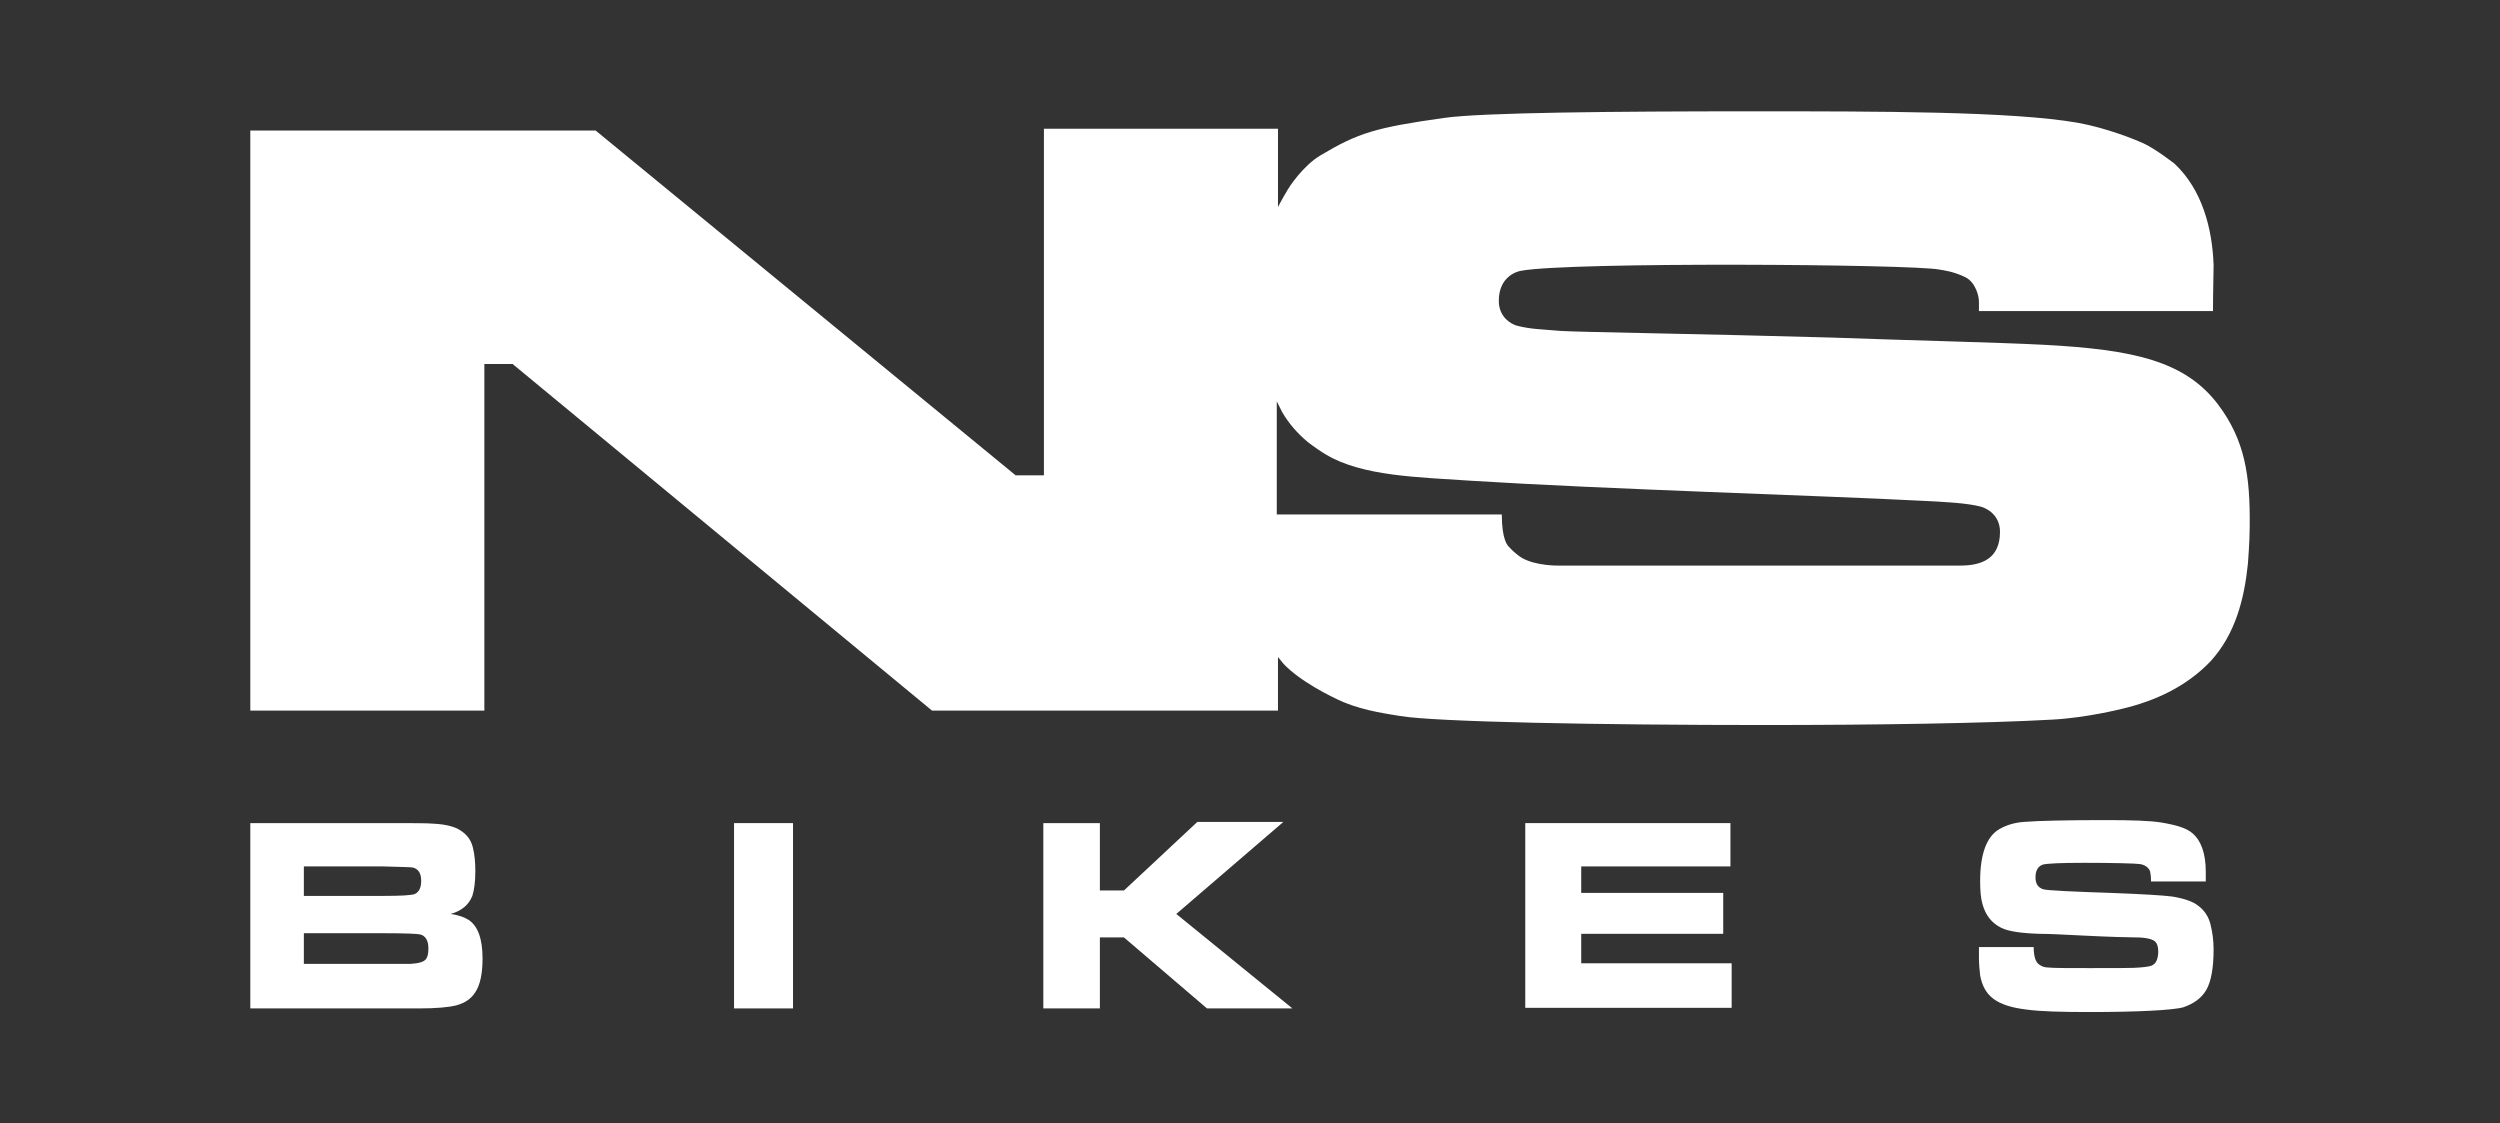
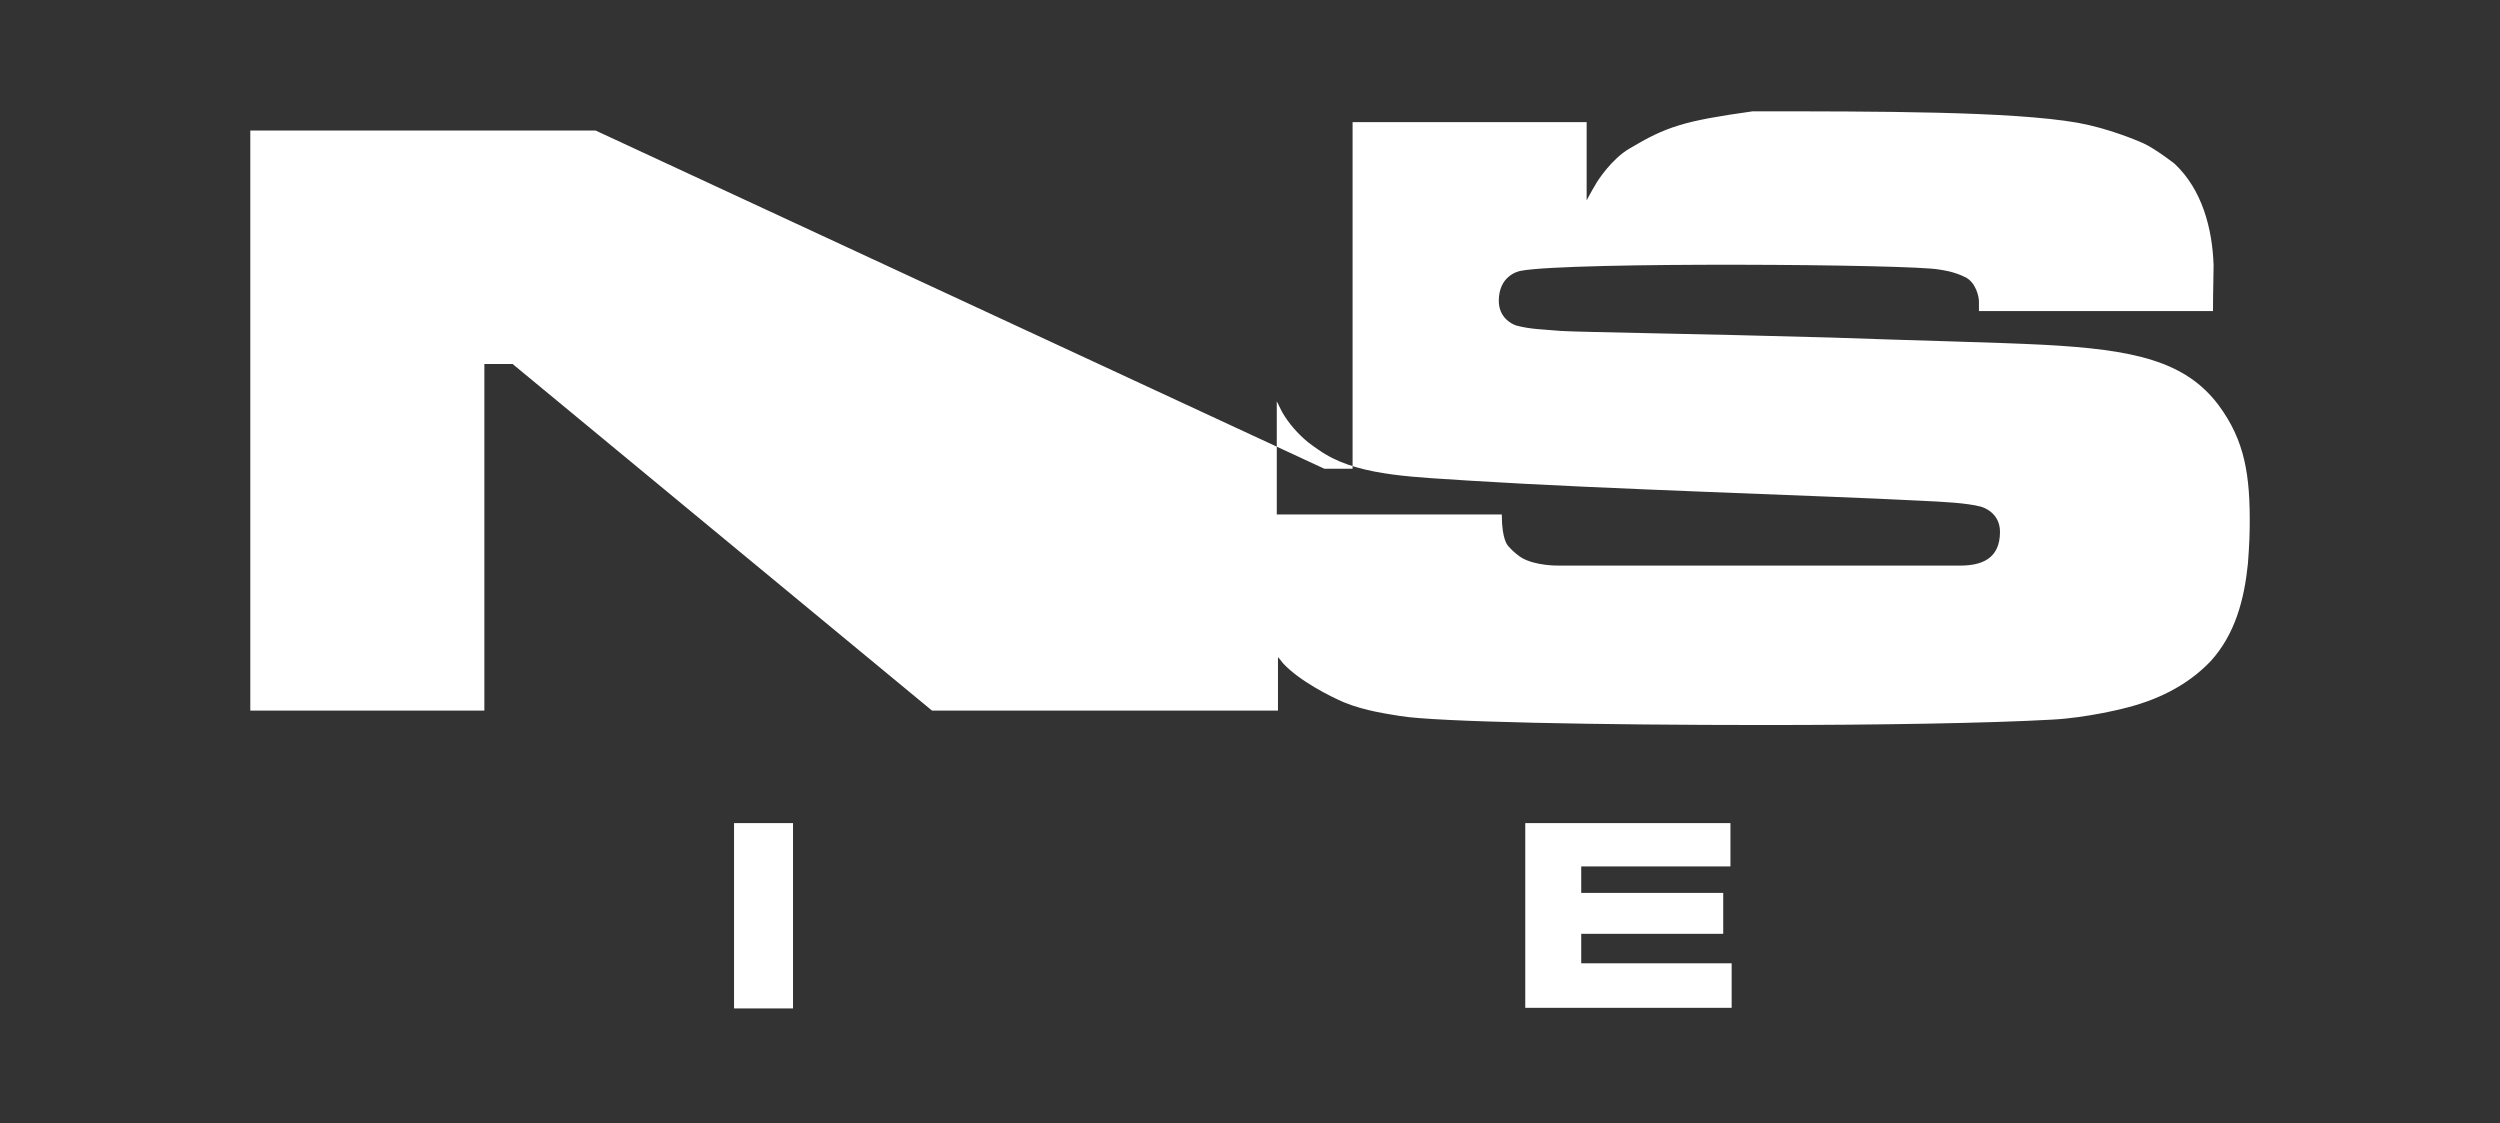
<svg xmlns="http://www.w3.org/2000/svg" version="1.1" id="Warstwa_1" x="0px" y="0px" viewBox="0 0 415.5 186.7" style="enable-background:new 0 0 415.5 186.7;" xml:space="preserve">
  <rect x="0" y="0" width="415.5" height="186.7" fill="#333333" stroke="none" />
  <style type="text/css">
	.st0{fill:#FFFFFF;}
	.st1{fill-rule:evenodd;clip-rule:evenodd;fill:#FFFFFF;}
</style>
-   <path class="st0" d="M50.5,160.2h13.3c2.5,0,3.9,0,4.4,0c1.4-0.1,2.2-0.3,2.6-0.8c0.3-0.4,0.4-1,0.4-1.8c0-1.3-0.5-2.1-1.4-2.3  c-0.4-0.1-2.3-0.2-6-0.2H50.5V160.2z M50.5,148.9h13.2c2.9,0,4.6-0.1,5.2-0.3c0.7-0.3,1.1-1,1.1-2.2c0-1.2-0.4-1.9-1.3-2.2  c-0.3-0.1-2-0.1-5-0.2H50.5V148.9z M41.6,167.6v-30.8h22.1c4.7,0,7.5,0,8.4,0.1c2,0.1,3.5,0.5,4.4,1.1c1.1,0.7,1.8,1.6,2.1,2.9  c0.3,1.2,0.4,2.5,0.4,3.9c0,1.8-0.2,3.2-0.5,4.1c-0.6,1.5-1.8,2.5-3.6,3c1.4,0.2,2.4,0.6,3,1c1.5,1,2.3,3.1,2.3,6.4  c0,2.5-0.4,4.4-1.2,5.6c-0.7,1.1-1.7,1.8-3.2,2.2c-1.2,0.3-3.2,0.5-6.1,0.5l-6.1,0H41.6z M41.6,167.6" />
  <rect x="122" y="136.8" class="st0" width="9.8" height="30.8" />
-   <path class="st0" d="M173.4,136.8h9.4v11.2h4l12.2-11.4h14.3l-17.8,15.3l19.3,15.7h-14.2l-13.8-11.8h-4v11.8h-9.4V136.8z   M173.4,136.8" />
  <path class="st0" d="M253.5,136.8h34.1v7.2h-24.8v4.4h23.6v6.8h-23.6v4.9h25v7.4h-34.3V136.8z M253.5,136.8" />
-   <path class="st0" d="M328.9,157.4h9.1c0,1.5,0.3,2.5,0.9,2.9c0.4,0.3,0.9,0.5,1.5,0.5c0.9,0.1,3.3,0.1,7,0.1c4,0,7.5,0,8.2-0.1  c1.2-0.1,2-0.2,2.3-0.5c0.5-0.3,0.8-1.1,0.8-2.2c0-0.8-0.2-1.3-0.5-1.6c-0.4-0.4-1.5-0.7-3.2-0.7c-1.1,0-4.7-0.1-8.6-0.3  c-3.7-0.2-6.2-0.3-7.5-0.3c-3-0.1-5.1-0.4-6.3-1c-1.6-0.8-2.6-2.1-3.1-3.9c-0.3-1-0.4-2.3-0.4-3.9c0-4.5,1.1-7.4,3.2-8.6  c1.2-0.7,2.6-1.1,4.1-1.2c2.3-0.2,7.6-0.3,13.5-0.3c4.4,0,7.5,0.1,9.3,0.4c2.4,0.4,4.2,0.9,5.2,1.8c1.4,1.2,2.2,3.3,2.2,6.4  c0,0.3,0,0.9,0,1.6h-9.1c0-0.9-0.1-1.5-0.2-1.8c-0.3-0.6-0.9-1-1.7-1.1c-0.7-0.1-4.5-0.2-9.1-0.2c-3.9,0-6.3,0.1-7,0.3  c-0.8,0.3-1.2,1-1.2,2.1c0,1.1,0.4,1.7,1.3,2c0.7,0.2,5.2,0.4,11.2,0.6c5.3,0.2,8.7,0.4,10.2,0.6c1.9,0.3,3.4,0.8,4.3,1.5  c1.1,0.8,1.8,1.9,2.1,3.2c0.3,1.2,0.5,2.6,0.5,4.1c0,3-0.4,5.3-1.2,6.7c-0.8,1.4-2.1,2.3-3.8,2.9c-1.7,0.5-7.8,0.8-15.6,0.8  c-4.8,0-8.2-0.1-10.4-0.4c-2.6-0.3-4.4-0.9-5.6-1.8c-1.2-0.9-1.9-2.2-2.2-3.9c-0.1-0.9-0.2-1.8-0.2-3V157.4z M328.9,157.4" />
-   <path class="st1" d="M325.8,94c-0.3,0-0.5,0-0.5,0l-66.2,0c0,0-3.8,0.1-6.2-1.3c-0.5-0.3-1.5-1.1-2.1-1.8c-0.2-0.2-1.2-1.1-1.2-5.4  h-37.4V66.7l0.9,1.8c1.1,1.9,2.6,3.6,4.3,5c0.9,0.7,2.5,1.8,2.9,2c6.1,3.7,15.6,3.8,24.2,4.4c22.2,1.4,59.1,2.5,74.3,3.3  c4.4,0.2,8.1,0.4,10.4,1c0.4,0.1,3.2,1,3.2,4.2C332.4,92.9,329.3,94,325.8,94 M368.7,67.3c-5.5-7.3-14-9.2-29.1-10  c-7.8-0.4-21.5-0.7-35.3-1.2c-20.8-0.6-42.1-0.9-44.9-1.1c-1.3-0.1-2.6-0.2-3.8-0.3c-1.2-0.1-2.5-0.3-3.6-0.6  c-0.9-0.3-2.9-1.4-2.9-4.1c0-4.1,3.1-4.9,3.7-5c8.2-1.5,65-1.1,69.5-0.2c0.6,0.1,2.4,0.3,4.4,1.3c1.7,0.9,2.2,3.2,2.2,4v1.6h38.9  c0-3.5,0.1-5.9,0.1-7.6c-0.2-6.1-1.9-12.6-6.5-16.9c0,0-3.2-2.5-5.2-3.4c-1.1-0.5-5.9-2.5-10.9-3.4c-10.9-1.9-32.9-1.9-54-1.9  c-23,0-45.1,0.2-51.3,1.1c-11.4,1.6-14.3,2.5-20.5,6.2c-2.9,1.7-5.3,5.3-5.7,6.1c-0.5,0.8-1.4,2.5-1.4,2.5v-13h-38.9v57.6h-4.7  L99,21.7H41.6v96.4h38.9V60.5h4.7l69.7,57.6h57.5v-8.9l0.9,1.1c2.7,2.9,7.9,5.5,10,6.4c3.6,1.5,7.7,2,9.4,2.3  c5.9,1,33.6,1.5,60.5,1.5c18.8,0,37.3-0.3,47.9-0.9c5.7-0.3,11.6-1.8,11.6-1.8c5.5-1.3,10.7-3.7,14.7-7.9c4.1-4.5,5.6-10.3,6.2-16.2  c0,0,0.3-3.7,0.3-6.1C374,79,373.1,73.2,368.7,67.3" />
+   <path class="st1" d="M325.8,94c-0.3,0-0.5,0-0.5,0l-66.2,0c0,0-3.8,0.1-6.2-1.3c-0.5-0.3-1.5-1.1-2.1-1.8c-0.2-0.2-1.2-1.1-1.2-5.4  h-37.4V66.7l0.9,1.8c1.1,1.9,2.6,3.6,4.3,5c0.9,0.7,2.5,1.8,2.9,2c6.1,3.7,15.6,3.8,24.2,4.4c22.2,1.4,59.1,2.5,74.3,3.3  c4.4,0.2,8.1,0.4,10.4,1c0.4,0.1,3.2,1,3.2,4.2C332.4,92.9,329.3,94,325.8,94 M368.7,67.3c-5.5-7.3-14-9.2-29.1-10  c-7.8-0.4-21.5-0.7-35.3-1.2c-20.8-0.6-42.1-0.9-44.9-1.1c-1.3-0.1-2.6-0.2-3.8-0.3c-1.2-0.1-2.5-0.3-3.6-0.6  c-0.9-0.3-2.9-1.4-2.9-4.1c0-4.1,3.1-4.9,3.7-5c8.2-1.5,65-1.1,69.5-0.2c0.6,0.1,2.4,0.3,4.4,1.3c1.7,0.9,2.2,3.2,2.2,4v1.6h38.9  c0-3.5,0.1-5.9,0.1-7.6c-0.2-6.1-1.9-12.6-6.5-16.9c0,0-3.2-2.5-5.2-3.4c-1.1-0.5-5.9-2.5-10.9-3.4c-10.9-1.9-32.9-1.9-54-1.9  c-11.4,1.6-14.3,2.5-20.5,6.2c-2.9,1.7-5.3,5.3-5.7,6.1c-0.5,0.8-1.4,2.5-1.4,2.5v-13h-38.9v57.6h-4.7  L99,21.7H41.6v96.4h38.9V60.5h4.7l69.7,57.6h57.5v-8.9l0.9,1.1c2.7,2.9,7.9,5.5,10,6.4c3.6,1.5,7.7,2,9.4,2.3  c5.9,1,33.6,1.5,60.5,1.5c18.8,0,37.3-0.3,47.9-0.9c5.7-0.3,11.6-1.8,11.6-1.8c5.5-1.3,10.7-3.7,14.7-7.9c4.1-4.5,5.6-10.3,6.2-16.2  c0,0,0.3-3.7,0.3-6.1C374,79,373.1,73.2,368.7,67.3" />
</svg>